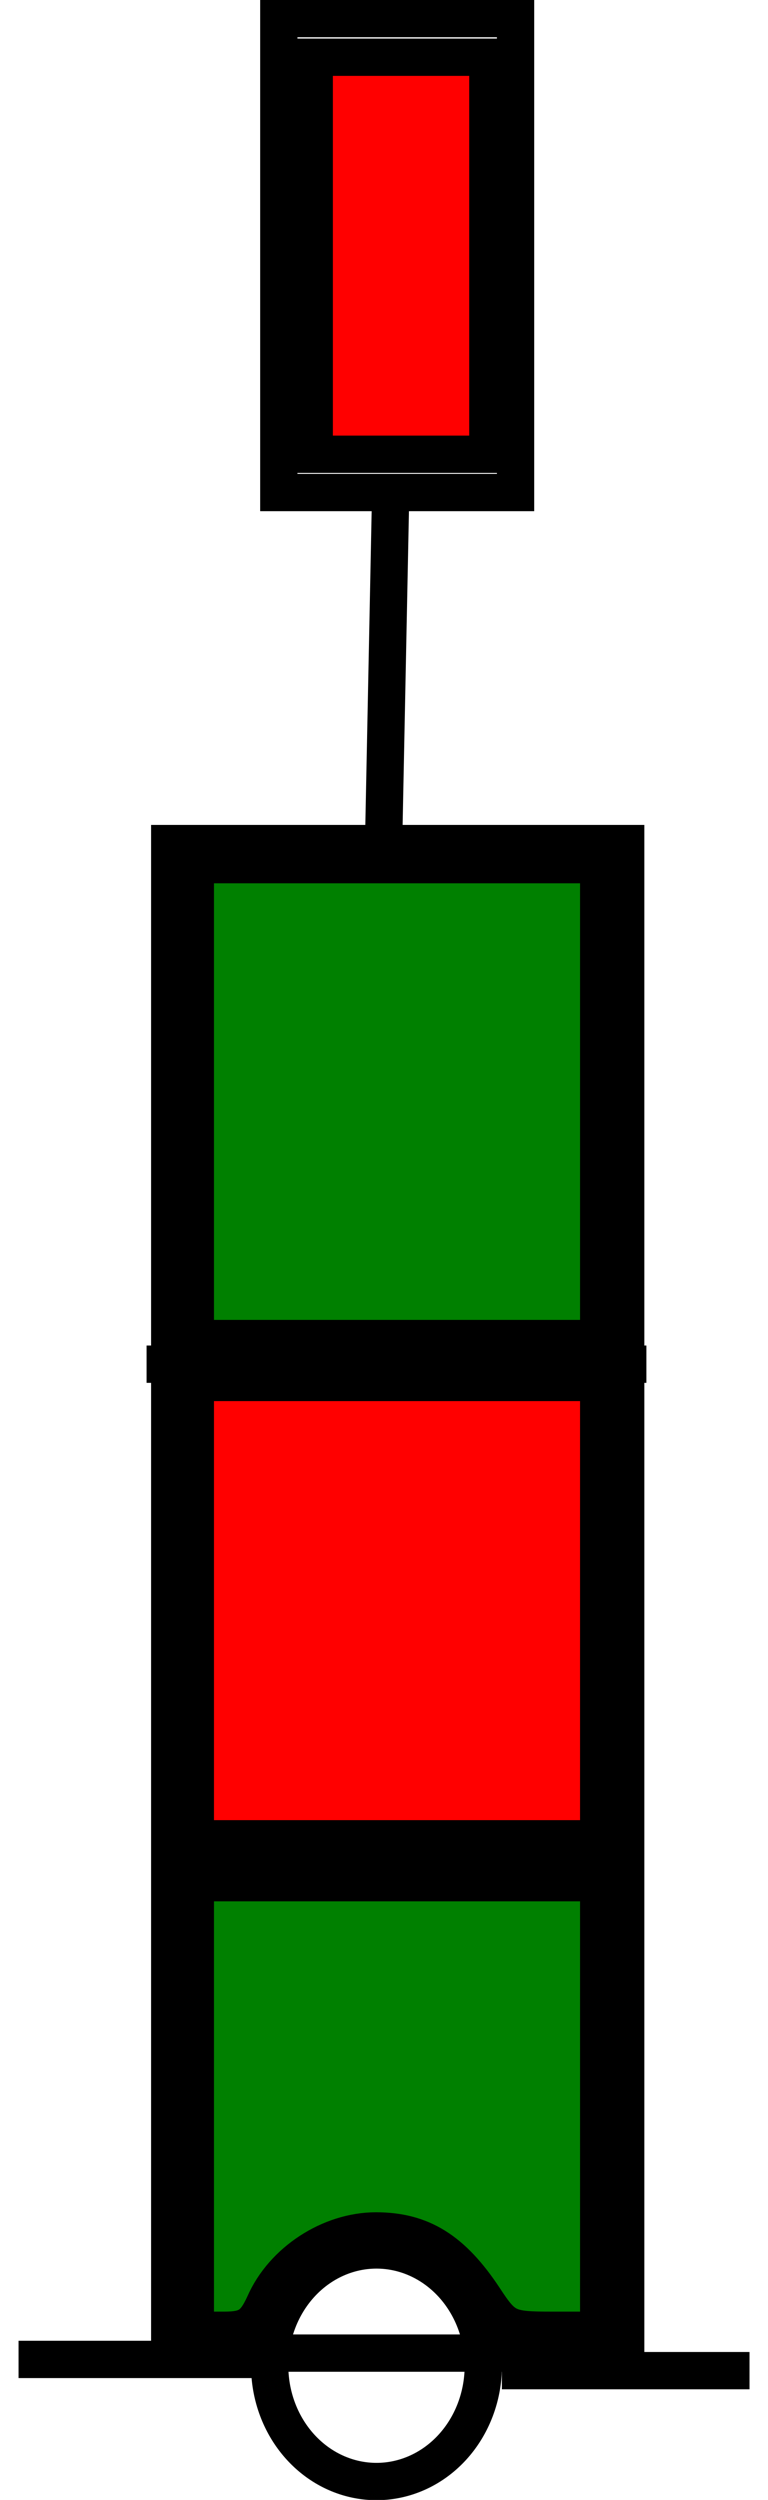
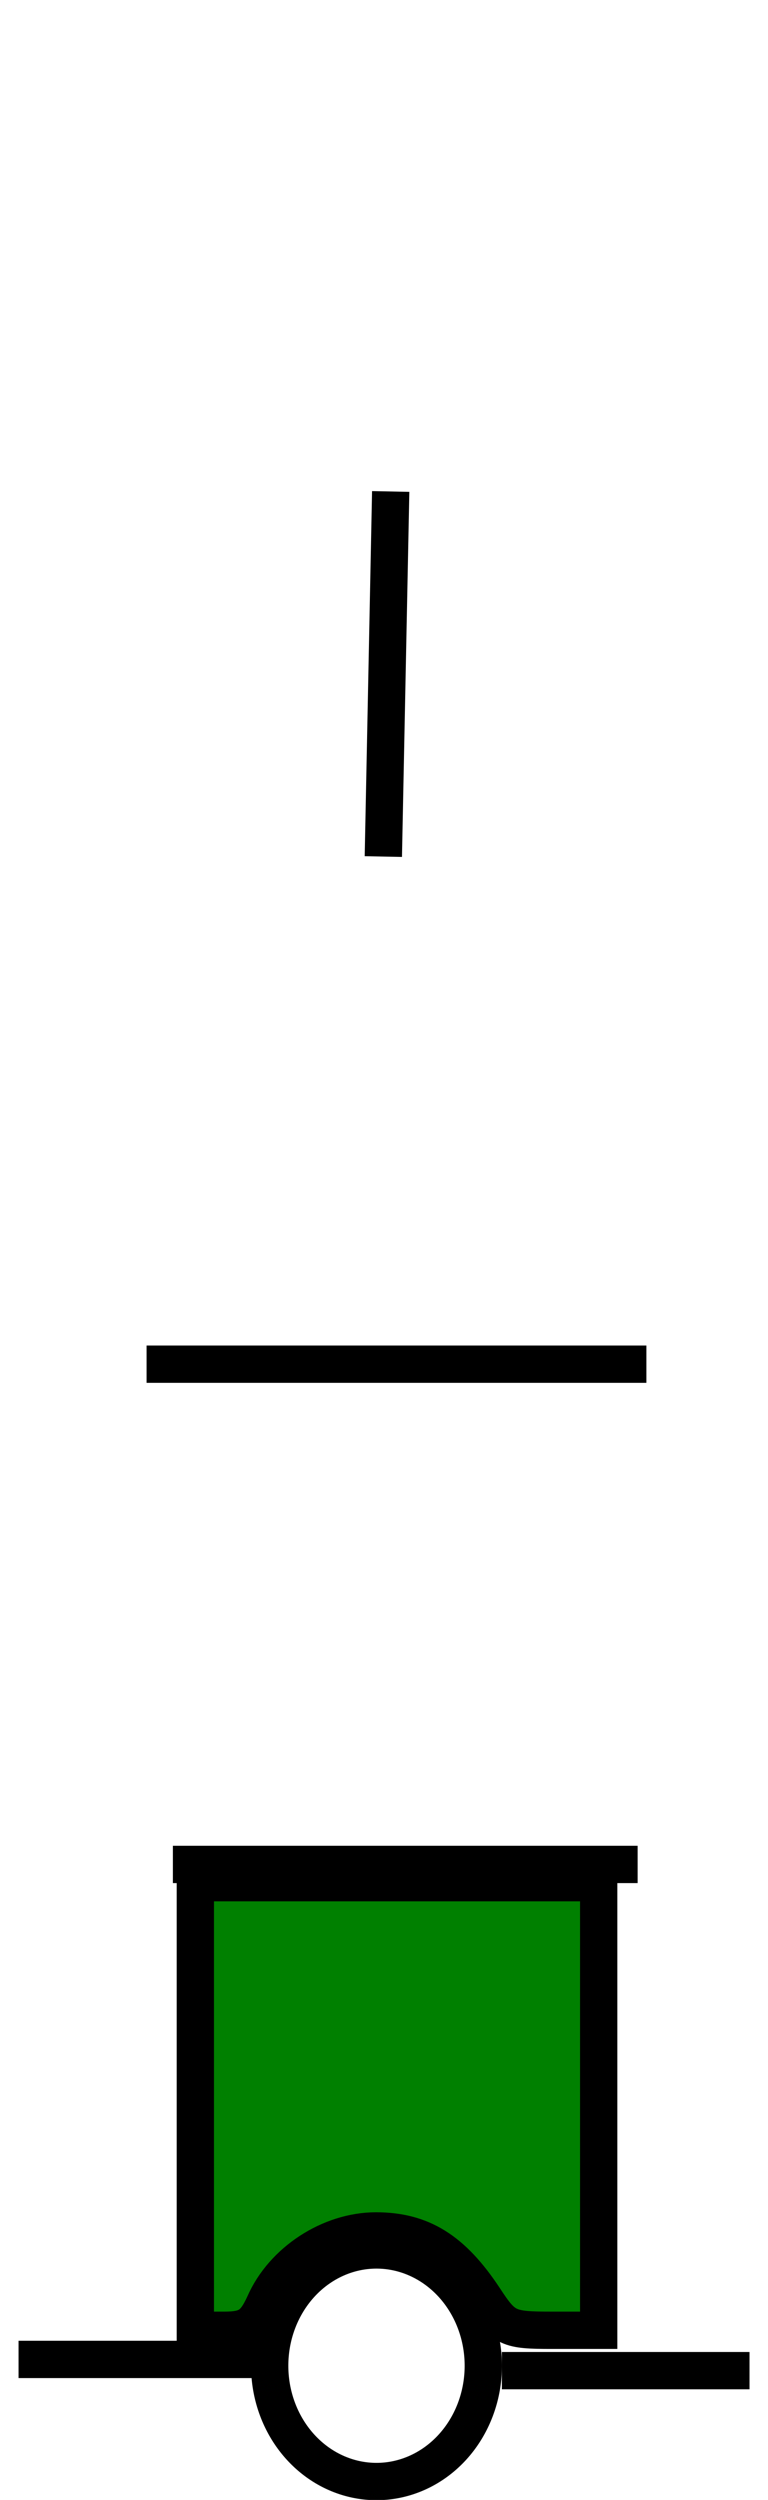
<svg xmlns="http://www.w3.org/2000/svg" xmlns:ns1="http://sodipodi.sourceforge.net/DTD/sodipodi-0.dtd" xmlns:ns2="http://www.inkscape.org/namespaces/inkscape" id="svg2996" ns1:docname="chsym_beacon_GRG_c_Bb.svg" viewBox="0 0 21.896 71.213" ns1:version="0.32" version="1.0" ns2:output_extension="org.inkscape.output.svg.inkscape" ns2:version="0.46">
  <ns1:namedview id="base" bordercolor="#666666" ns2:pageshadow="2" ns2:window-y="291" pagecolor="#ffffff" ns2:window-height="811" ns2:zoom="0.35" ns2:window-x="0" showgrid="false" borderopacity="1.0" ns2:current-layer="layer1" ns2:cx="350" ns2:cy="520" ns2:window-width="788" ns2:pageopacity="0.0" ns2:document-units="px" />
  <g id="layer1" ns2:label="Ebene 1" ns2:groupmode="layer" transform="translate(-300.48 -271.04)">
    <g id="g8770" style="stroke:#000000;stroke-width:1.063;stroke-miterlimit:3.988" transform="translate(93.429 -94.48)">
      <path id="path8686" style="stroke:#000000;stroke-miterlimit:3.988;stroke-width:1.063;fill:none" d="m207.58 432.73h7.06" />
      <path id="path8688" ns1:rx="3.0409236" ns1:ry="3.2943337" style="stroke:#000000;stroke-miterlimit:3.988;stroke-width:1.063;fill:none" ns1:type="arc" d="m153.74 203.86a3.041 3.294 0 1 1 -6.09 0 3.041 3.294 0 1 1 6.09 0z" transform="translate(67.09 229.05)" ns1:cy="203.86003" ns1:cx="150.69466" />
      <path id="path8690" style="stroke:#000000;stroke-miterlimit:3.988;stroke-width:1.063;fill:none" d="m218.19 379.52l-0.21 10.4" />
      <path id="path8692" style="stroke:#000000;stroke-miterlimit:3.988;stroke-width:1.063;fill:none" d="m221.36 433.05h7.06" />
-       <rect id="rect8694" style="stroke:#000000;stroke-miterlimit:3.988;stroke-width:1.063;fill:none" height="43" width="13" y="389.55" x="211.89" />
-       <rect id="rect8696" style="stroke:#000000;stroke-miterlimit:3.988;stroke-width:1.063;fill:none" height="13.5" width="6.75" y="366.05" x="215" />
-       <path id="path8698" style="fill-rule:evenodd;stroke:#000000;stroke-miterlimit:3.988;stroke-width:1.063;fill:#ff0000" d="m216.01 372.81v-5.66h2.47 2.48v5.66 5.65h-2.48-2.47v-5.65z" />
      <path id="path8700" style="stroke:#000000;stroke-miterlimit:3.988;stroke-width:1.063;fill:none" d="m211.23 404.38h14.25" />
      <path id="path8702" style="stroke:#000000;stroke-miterlimit:3.988;stroke-width:1.063;fill:none" d="m211.98 418.63h13.25" />
-       <path id="path8716" style="fill-rule:evenodd;stroke:#000000;stroke-miterlimit:3.988;stroke-width:1.063;fill:#ff0000" d="m212.62 411.4v-6.5h5.75 5.75v6.5 6.5h-5.75-5.75v-6.5z" />
-       <path id="path8724" style="fill-rule:evenodd;stroke:#000000;stroke-miterlimit:3.988;stroke-width:1.063;fill:#008000" d="m212.62 396.9v-6.75h5.75 5.75v6.75 6.75h-5.75-5.75v-6.75z" />
      <path id="path8726" style="fill-rule:evenodd;stroke:#000000;stroke-miterlimit:3.988;stroke-width:1.063;fill:#008000" d="m212.62 425.53v-6.38h5.75 5.75v6.38 6.37h-1.33c-1.26 0-1.37-0.05-1.94-0.92-0.9-1.36-1.78-1.91-3.08-1.91-1.31 0-2.65 0.87-3.18 2.08-0.28 0.61-0.49 0.75-1.15 0.75h-0.82v-6.37z" />
    </g>
  </g>
</svg>